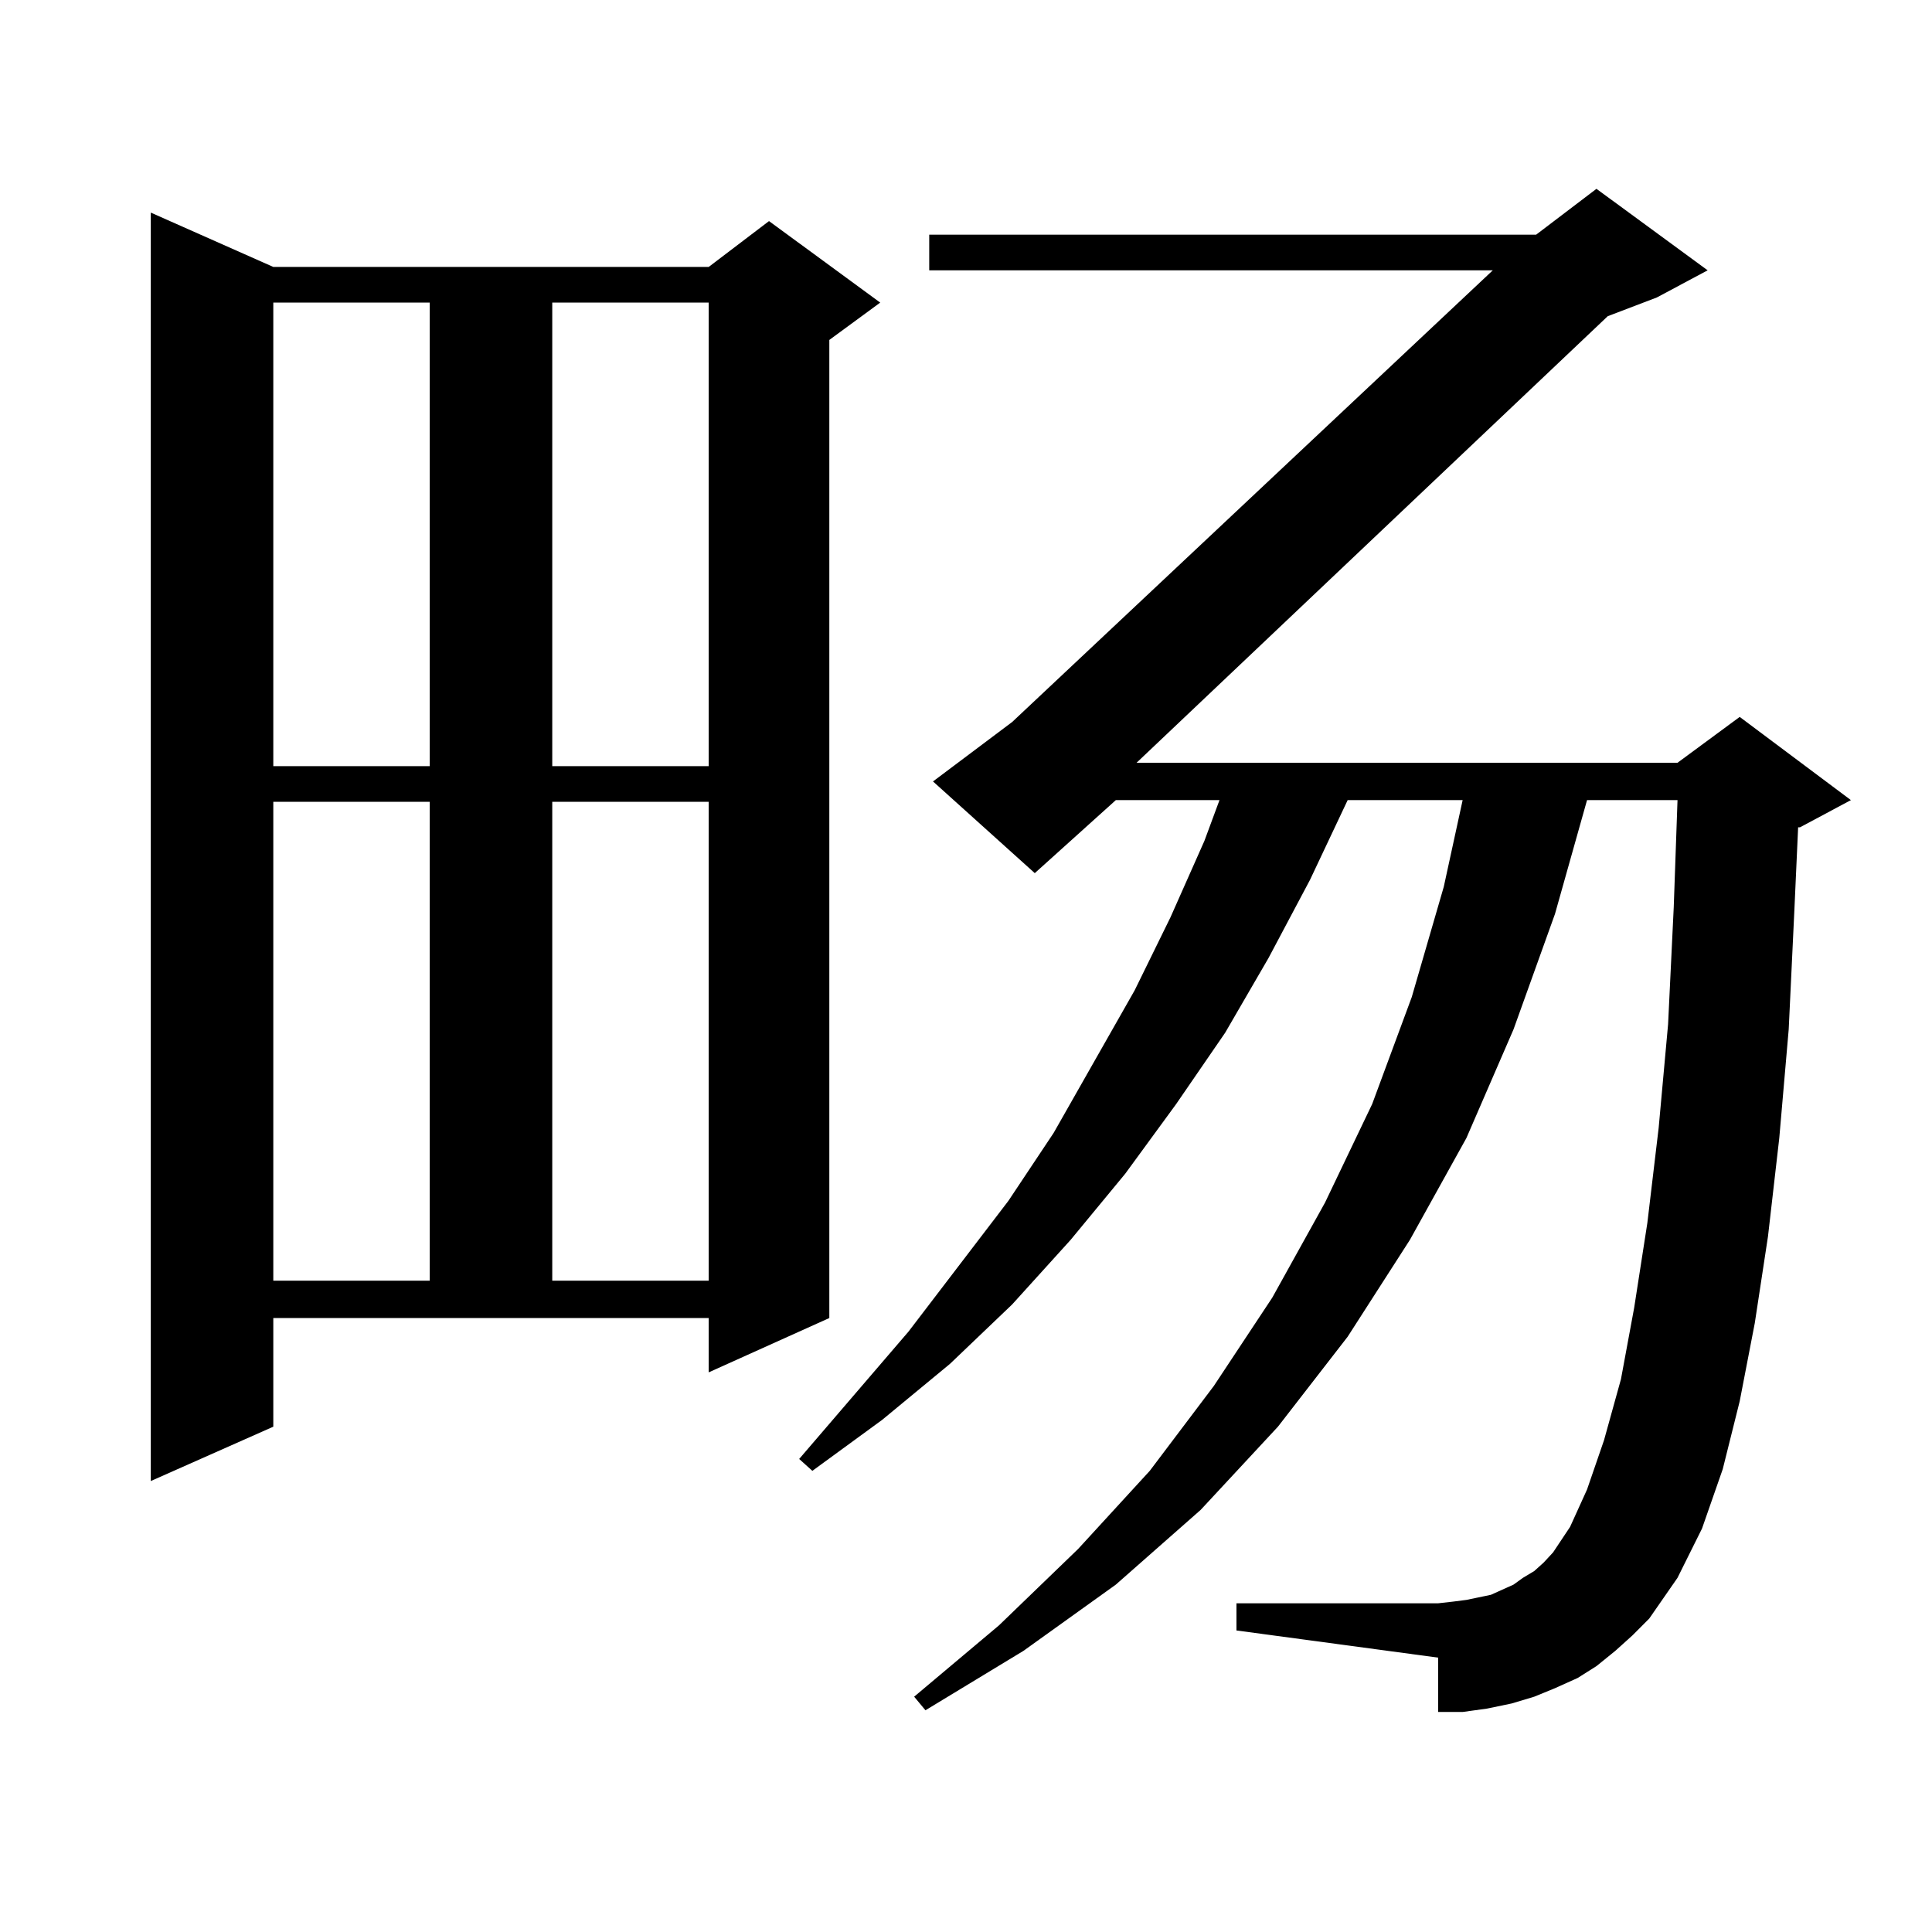
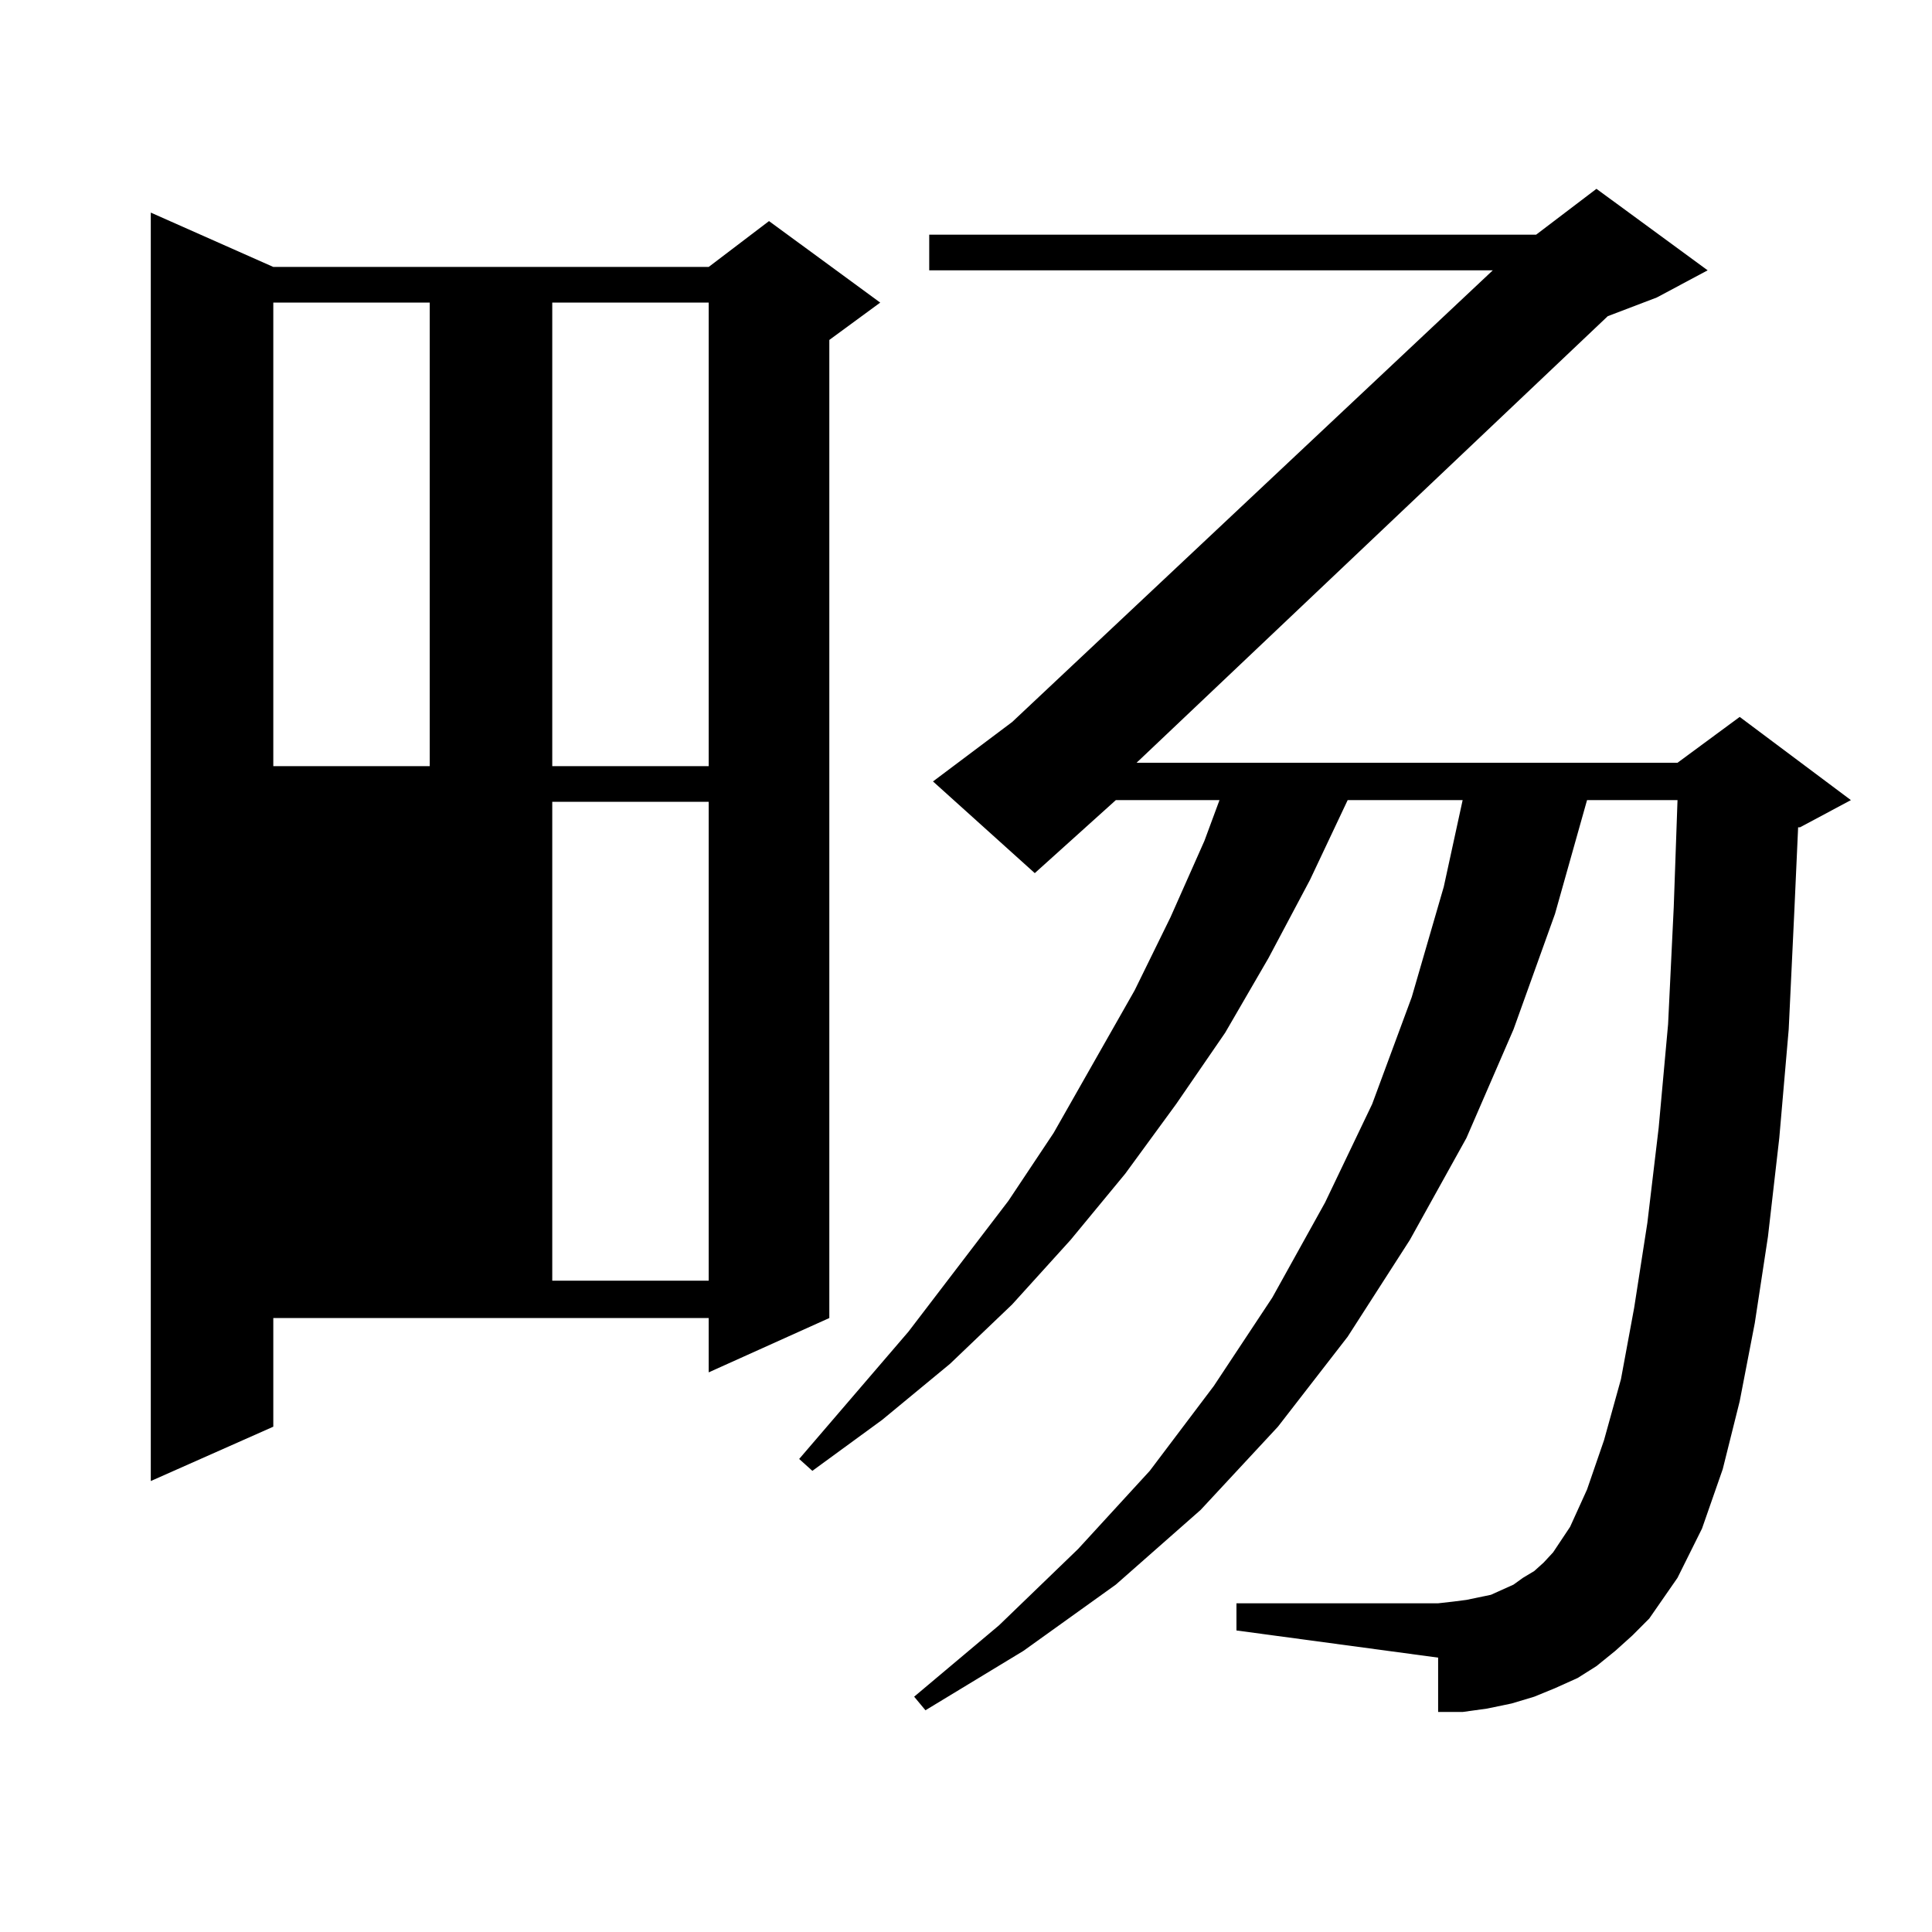
<svg xmlns="http://www.w3.org/2000/svg" version="1.1" id="图层_1" x="0px" y="0px" width="1000px" height="1000px" viewBox="0 0 1000 1000" enable-background="new 0 0 1000 1000" xml:space="preserve">
-   <path d="M141.46,738.457l-63.413,28.125V110.039l63.413,28.125h225.36l31.219-23.73l57.56,42.188l-26.341,19.336v506.25  l-62.438,28.125v-28.125H141.46V738.457z M141.46,156.621v239.941h80.974V156.621H141.46z M141.46,415.02v247.852h80.974V415.02  H141.46z M285.847,156.621v239.941h80.974V156.621H285.847z M285.847,415.02v247.852h80.974V415.02H285.847z M836.078,854.473  l-9.756,7.91l-9.756,6.152l-11.707,5.273l-10.731,4.395l-11.707,3.516l-12.683,2.637l-12.683,1.758h-12.683v-28.125l-104.388-14.063  v-14.063h104.388l7.805-0.879l6.829-0.879l12.683-2.637l5.854-2.637l5.854-2.637l4.878-3.516l5.854-3.516l4.878-4.395l4.878-5.273  l8.78-13.184l8.78-19.336l8.78-25.488l8.78-31.641l6.829-36.914l6.829-43.945l5.854-49.219l4.878-53.613l2.927-60.645l1.951-55.371  h-46.828l-16.585,58.887l-21.463,59.766l-24.39,56.25l-29.268,52.734l-32.194,50.098l-36.097,46.582l-39.999,43.066l-43.901,38.672  l-47.804,34.277l-50.73,30.762l-5.854-7.031l43.901-36.914l40.975-39.551l37.072-40.43l33.17-43.945l30.243-45.703l27.316-49.219  l24.39-50.977l20.487-55.371l16.585-57.129l9.756-44.824h-59.511l-19.512,41.309l-21.463,40.43l-22.438,38.672l-25.365,36.914  L582.425,607.5l-28.292,34.277l-30.243,33.398l-32.194,30.762l-35.121,29.004l-36.097,26.367l-6.829-6.152l56.584-65.918  l51.706-67.676l23.414-35.156l41.95-73.828l18.536-37.793l17.561-39.551l7.805-21.094h-53.657l-41.95,37.793l-52.682-47.461  l40.975-30.762l248.774-233.789h-291.7v-18.457h314.139l31.219-23.73l57.56,42.188l-26.341,14.063l-25.365,9.668L588.279,394.805  h279.993l32.194-23.73l57.56,43.066l-26.341,14.063h-0.976l-1.951,43.066l-2.927,61.523l-4.878,56.25L915.1,640.02l-6.829,44.824  l-7.805,40.43l-8.78,35.156l-10.731,30.762l-12.683,25.488l-14.634,21.094l-8.78,8.789L836.078,854.473z" />
+   <path d="M141.46,738.457l-63.413,28.125V110.039l63.413,28.125h225.36l31.219-23.73l57.56,42.188l-26.341,19.336v506.25  l-62.438,28.125v-28.125H141.46V738.457z M141.46,156.621v239.941h80.974V156.621H141.46z M141.46,415.02v247.852V415.02  H141.46z M285.847,156.621v239.941h80.974V156.621H285.847z M285.847,415.02v247.852h80.974V415.02H285.847z M836.078,854.473  l-9.756,7.91l-9.756,6.152l-11.707,5.273l-10.731,4.395l-11.707,3.516l-12.683,2.637l-12.683,1.758h-12.683v-28.125l-104.388-14.063  v-14.063h104.388l7.805-0.879l6.829-0.879l12.683-2.637l5.854-2.637l5.854-2.637l4.878-3.516l5.854-3.516l4.878-4.395l4.878-5.273  l8.78-13.184l8.78-19.336l8.78-25.488l8.78-31.641l6.829-36.914l6.829-43.945l5.854-49.219l4.878-53.613l2.927-60.645l1.951-55.371  h-46.828l-16.585,58.887l-21.463,59.766l-24.39,56.25l-29.268,52.734l-32.194,50.098l-36.097,46.582l-39.999,43.066l-43.901,38.672  l-47.804,34.277l-50.73,30.762l-5.854-7.031l43.901-36.914l40.975-39.551l37.072-40.43l33.17-43.945l30.243-45.703l27.316-49.219  l24.39-50.977l20.487-55.371l16.585-57.129l9.756-44.824h-59.511l-19.512,41.309l-21.463,40.43l-22.438,38.672l-25.365,36.914  L582.425,607.5l-28.292,34.277l-30.243,33.398l-32.194,30.762l-35.121,29.004l-36.097,26.367l-6.829-6.152l56.584-65.918  l51.706-67.676l23.414-35.156l41.95-73.828l18.536-37.793l17.561-39.551l7.805-21.094h-53.657l-41.95,37.793l-52.682-47.461  l40.975-30.762l248.774-233.789h-291.7v-18.457h314.139l31.219-23.73l57.56,42.188l-26.341,14.063l-25.365,9.668L588.279,394.805  h279.993l32.194-23.73l57.56,43.066l-26.341,14.063h-0.976l-1.951,43.066l-2.927,61.523l-4.878,56.25L915.1,640.02l-6.829,44.824  l-7.805,40.43l-8.78,35.156l-10.731,30.762l-12.683,25.488l-14.634,21.094l-8.78,8.789L836.078,854.473z" />
</svg>